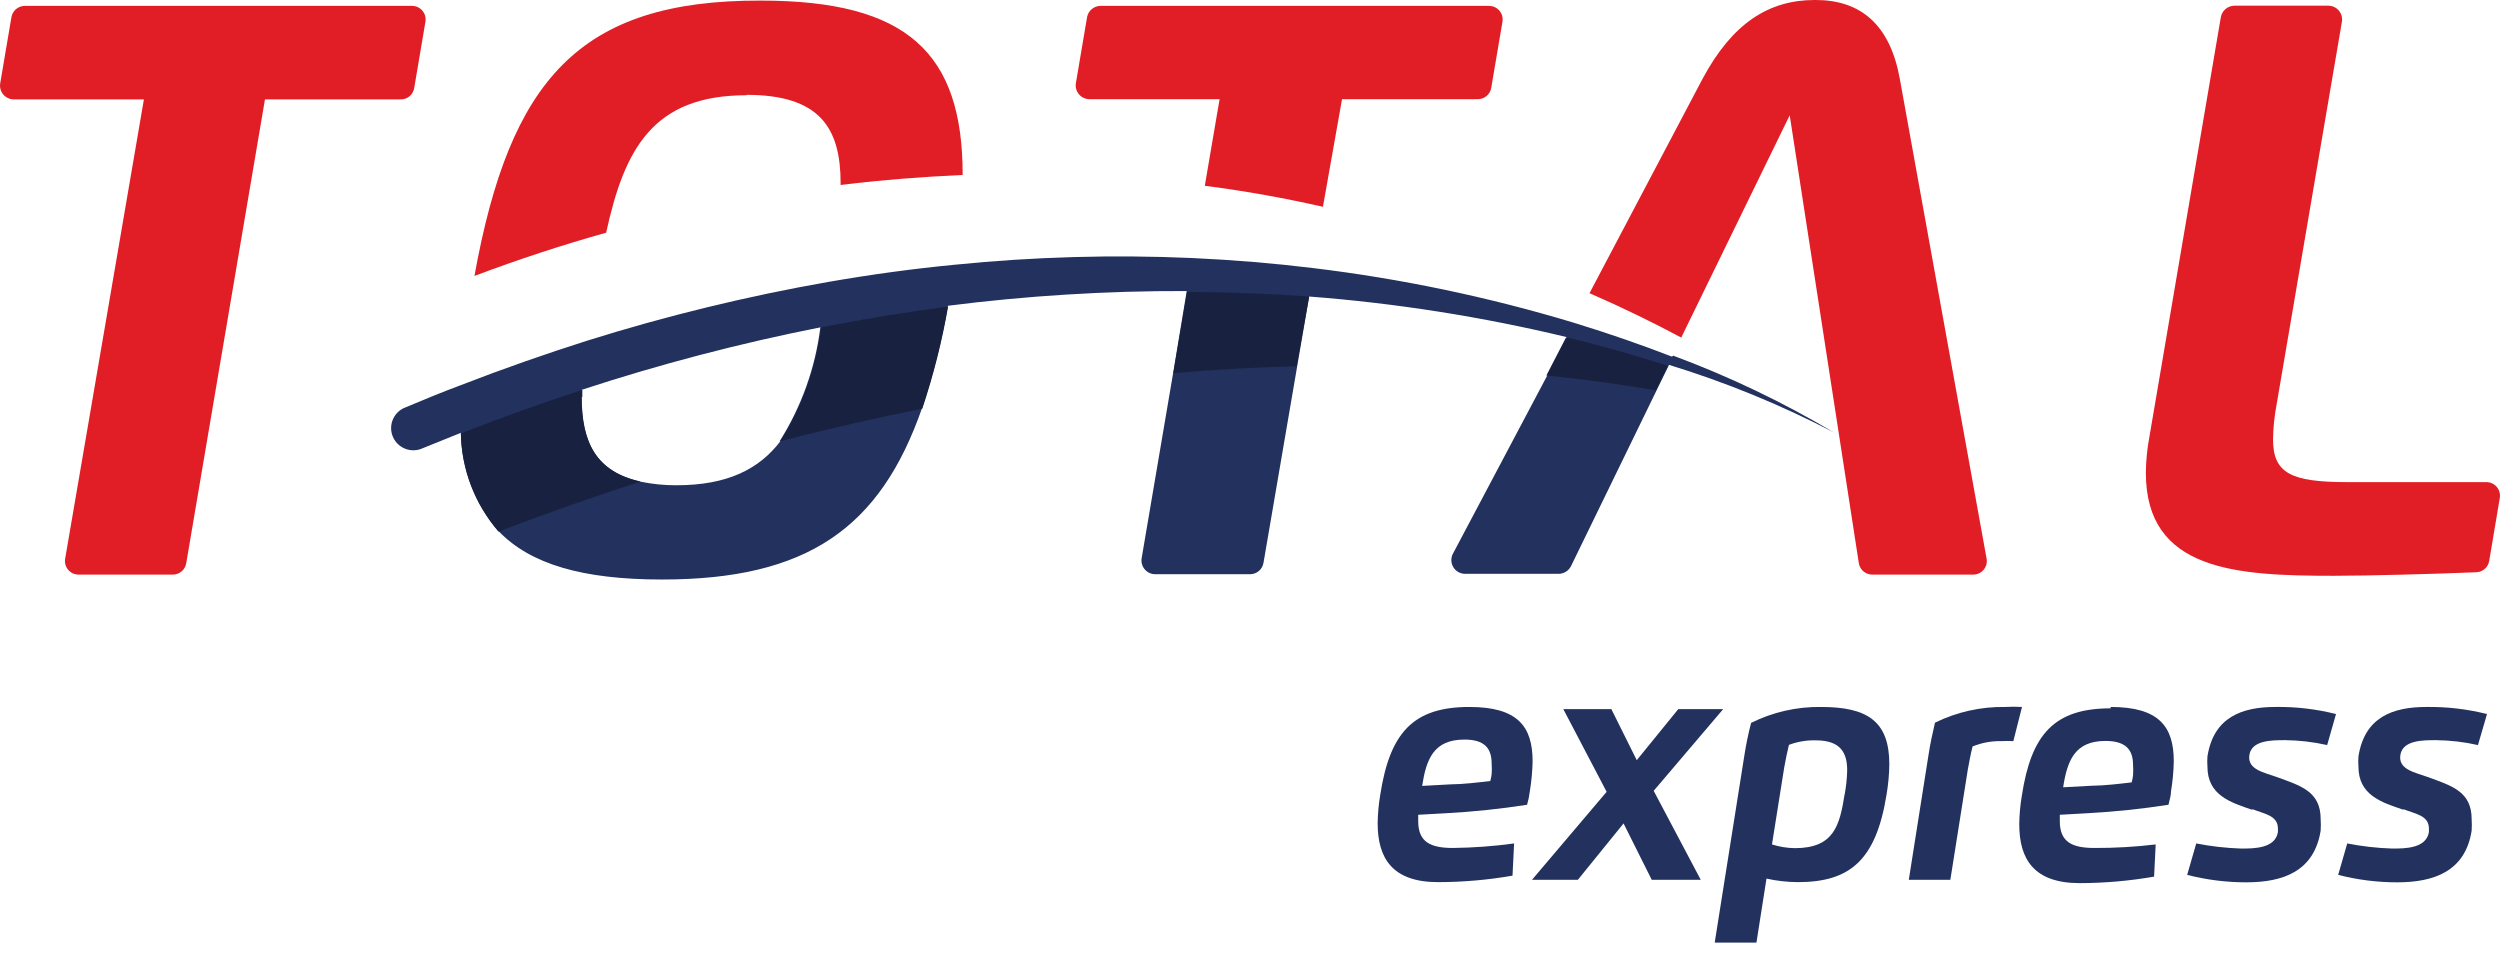
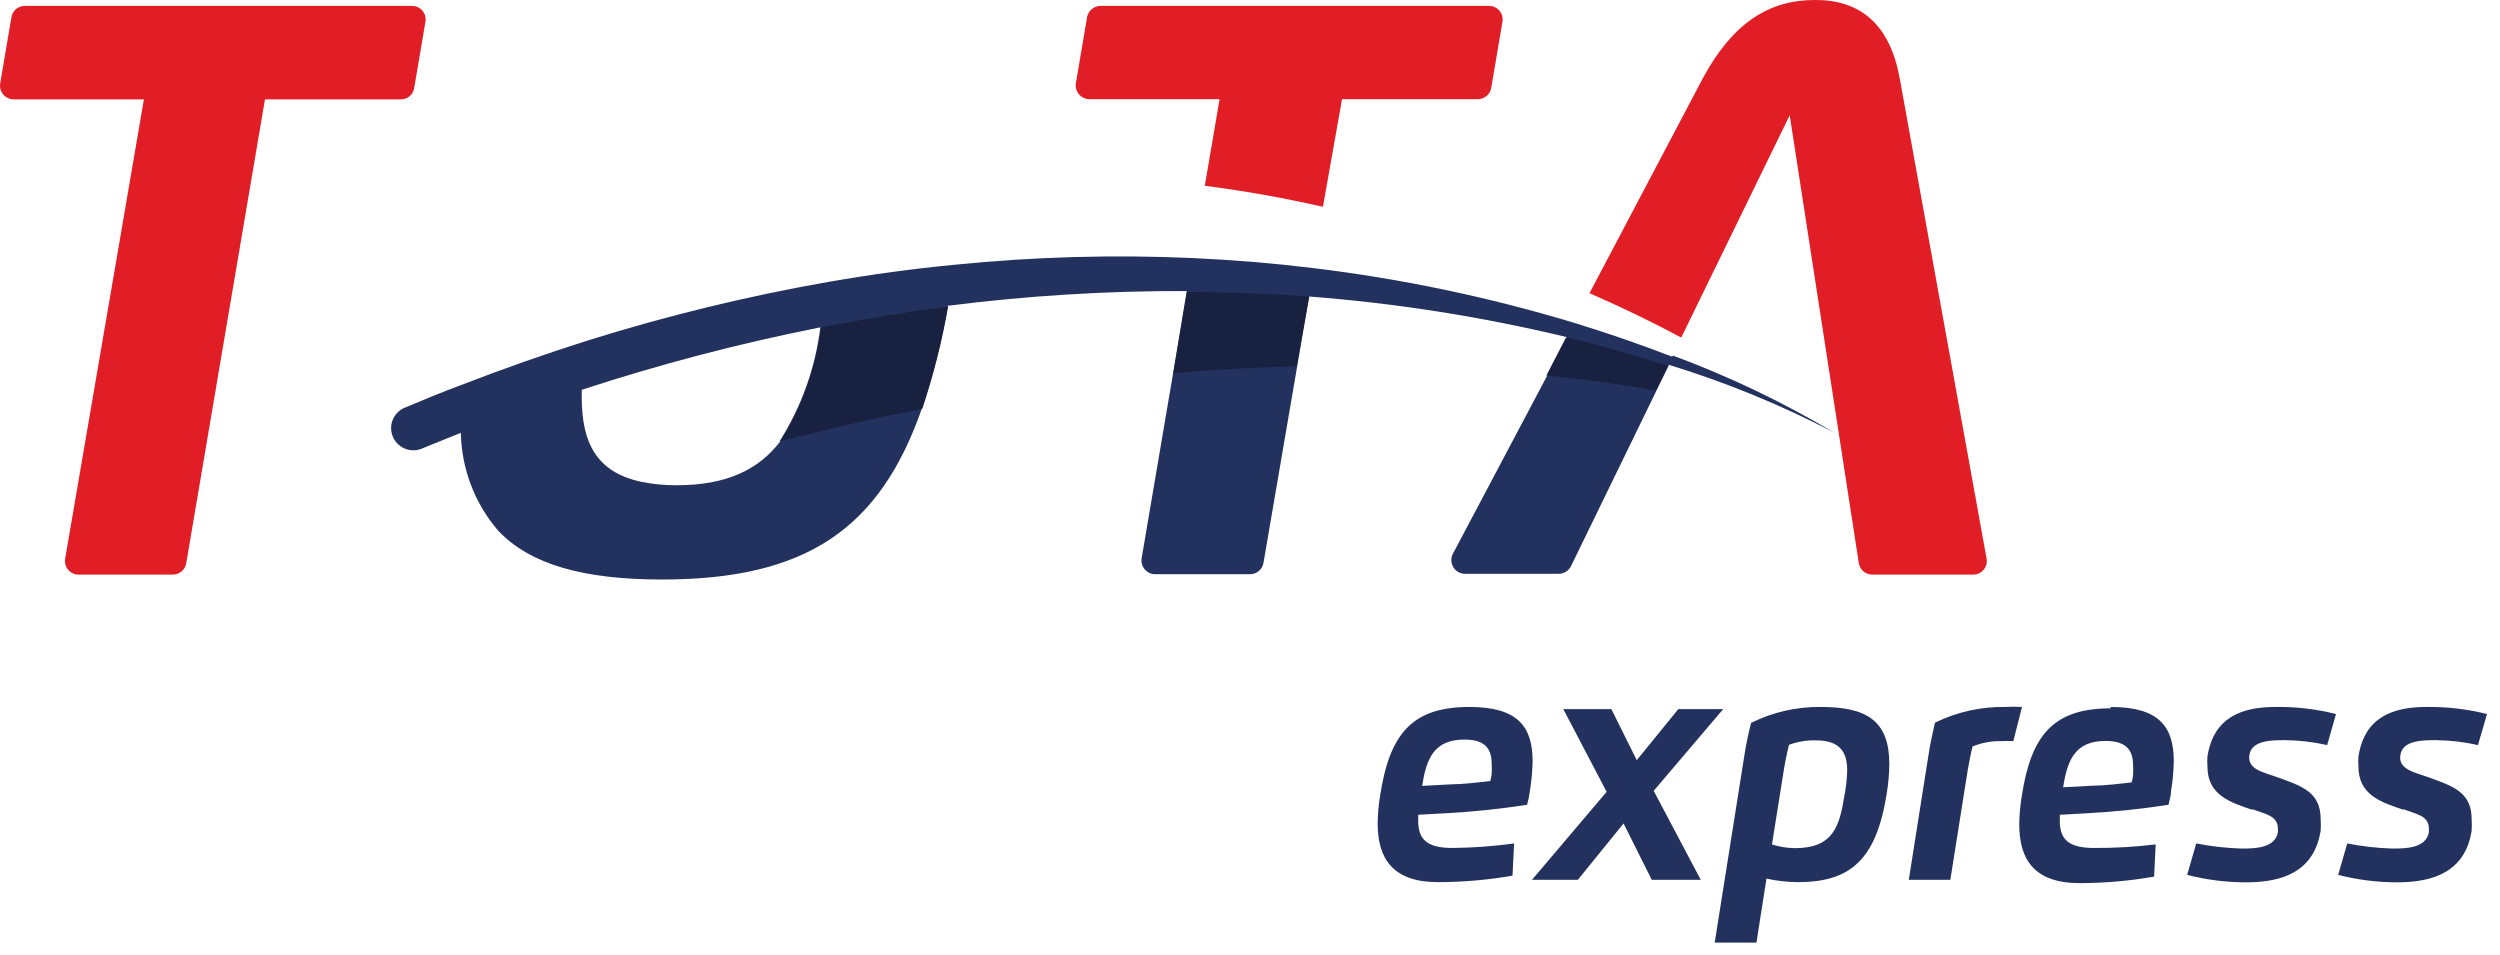
<svg xmlns="http://www.w3.org/2000/svg" width="144" height="55" viewBox="0 0 144 55" fill="none">
  <g clip-path="url(#clip0_22516_127712)">
    <path d="M96.306 20.542C94.639 19.897 92.746 19.23 90.637 18.585C85.733 17.106 80.71 16.053 75.623 15.44C73.416 15.169 71.103 14.976 68.683 14.863C64.118 14.661 59.544 14.789 54.997 15.248C52.65 15.474 50.223 15.802 47.751 16.232C43.036 17.058 38.381 18.192 33.815 19.625C31.433 20.383 28.995 21.232 26.523 22.193C25.389 22.612 24.346 23.053 23.235 23.517C22.945 23.662 22.721 23.911 22.608 24.215C22.495 24.518 22.502 24.854 22.628 25.152C22.753 25.451 22.987 25.691 23.283 25.824C23.579 25.957 23.914 25.973 24.221 25.869L26.546 24.93C26.583 27.01 27.35 29.011 28.712 30.586C30.538 32.498 33.565 33.38 38.124 33.38C46.492 33.38 50.699 30.428 53.114 23.494C53.755 21.573 54.252 19.607 54.6 17.612C59.161 17.032 63.756 16.748 68.355 16.764L67.572 21.492L65.758 32.158C65.74 32.272 65.747 32.387 65.778 32.497C65.809 32.607 65.863 32.709 65.938 32.796C66.012 32.883 66.104 32.953 66.208 33.002C66.312 33.05 66.426 33.075 66.54 33.075H72.006C72.192 33.074 72.371 33.008 72.512 32.888C72.654 32.768 72.747 32.602 72.777 32.419L74.716 21.107L75.408 17.08C80.414 17.464 85.382 18.247 90.263 19.422L89.129 21.616L83.674 31.921C83.618 32.04 83.592 32.171 83.599 32.302C83.605 32.433 83.645 32.561 83.714 32.673C83.782 32.785 83.878 32.879 83.992 32.945C84.106 33.011 84.234 33.048 84.366 33.052H89.786C89.933 33.049 90.075 33.007 90.199 32.929C90.323 32.851 90.423 32.741 90.489 32.611L95.445 22.431L96.136 21.017C99.413 22.02 102.59 23.323 105.628 24.908C102.684 23.158 99.587 21.677 96.374 20.485L96.306 20.542ZM44.95 25.417C43.725 27.023 41.9 27.951 38.963 27.951C38.273 27.954 37.585 27.886 36.91 27.747C34.336 27.181 33.508 25.485 33.508 22.872C33.508 22.736 33.508 22.6 33.508 22.453C38.012 20.977 42.602 19.776 47.252 18.856C46.962 21.189 46.161 23.429 44.905 25.417" fill="#22315E" />
    <path d="M23.801 0.339H1.428C1.243 0.34 1.063 0.406 0.922 0.526C0.781 0.646 0.687 0.813 0.657 0.995L0.011 4.807C-0.007 4.919 -0.001 5.034 0.03 5.143C0.06 5.253 0.114 5.354 0.187 5.441C0.26 5.528 0.351 5.598 0.454 5.647C0.556 5.696 0.668 5.722 0.782 5.724H8.289L3.753 32.181C3.733 32.294 3.738 32.409 3.768 32.519C3.797 32.629 3.851 32.731 3.924 32.819C3.998 32.906 4.089 32.976 4.193 33.024C4.297 33.073 4.41 33.097 4.524 33.097H9.956C10.141 33.097 10.321 33.031 10.462 32.911C10.603 32.791 10.697 32.624 10.727 32.441L15.262 5.724H23.087C23.273 5.726 23.454 5.66 23.596 5.54C23.737 5.419 23.83 5.251 23.858 5.068L24.504 1.256C24.524 1.143 24.519 1.028 24.489 0.918C24.46 0.808 24.406 0.705 24.333 0.618C24.259 0.531 24.168 0.46 24.064 0.412C23.96 0.364 23.847 0.339 23.733 0.339" fill="#E11E25" />
-     <path d="M42.999 5.463C47.24 5.463 48.42 7.386 48.42 10.565V10.655C50.824 10.361 53.16 10.18 55.45 10.079C55.45 3.043 52.264 0.034 43.827 0.034C33.338 -5.77867e-05 29.369 4.626 27.328 15.893C29.898 14.927 32.427 14.098 34.914 13.404C35.969 8.574 37.613 5.486 42.999 5.486" fill="#E11E25" />
    <path d="M77.301 5.712H85.125C85.311 5.712 85.49 5.646 85.632 5.526C85.773 5.405 85.867 5.239 85.896 5.056L86.543 1.244C86.561 1.133 86.554 1.019 86.524 0.91C86.493 0.801 86.439 0.7 86.366 0.614C86.293 0.528 86.202 0.459 86.099 0.412C85.996 0.364 85.885 0.34 85.771 0.339H63.387C63.204 0.341 63.027 0.407 62.886 0.524C62.746 0.642 62.65 0.804 62.616 0.984L61.97 4.796C61.952 4.908 61.958 5.023 61.989 5.132C62.019 5.241 62.073 5.343 62.146 5.43C62.219 5.517 62.31 5.587 62.413 5.636C62.515 5.684 62.627 5.71 62.741 5.712H70.248L69.397 10.701C71.778 11.006 74.058 11.425 76.201 11.911L77.301 5.712Z" fill="#E11E25" />
    <path d="M104.527 0C101.862 0 99.776 1.357 98.075 4.525L91.555 16.888C93.505 17.736 95.274 18.607 96.839 19.444L103.087 6.64L107.067 32.43C107.094 32.615 107.187 32.784 107.328 32.906C107.47 33.029 107.651 33.097 107.838 33.097H113.655C113.771 33.098 113.885 33.073 113.989 33.024C114.094 32.975 114.187 32.904 114.26 32.815C114.334 32.726 114.387 32.623 114.416 32.511C114.444 32.4 114.448 32.283 114.426 32.17L109.426 4.525C108.859 1.403 107.158 0 104.584 0" fill="#E11E25" />
-     <path d="M135.201 27.77C131.958 27.77 130.926 27.261 130.926 25.293C130.938 24.628 131.006 23.966 131.13 23.313L134.895 1.244C134.913 1.132 134.906 1.018 134.876 0.908C134.845 0.799 134.792 0.698 134.719 0.611C134.646 0.524 134.555 0.454 134.452 0.405C134.349 0.356 134.237 0.33 134.124 0.328H128.703C128.517 0.33 128.337 0.397 128.194 0.516C128.052 0.636 127.955 0.801 127.921 0.984L123.805 25.168C123.676 25.847 123.608 26.536 123.601 27.227C123.601 32.883 128.794 33.165 134.418 33.165C136.403 33.165 140.145 33.063 142.64 32.962C142.818 32.954 142.988 32.886 143.122 32.769C143.256 32.651 143.346 32.492 143.377 32.317L143.989 28.675C144.007 28.563 144.001 28.449 143.97 28.34C143.94 28.232 143.886 28.131 143.813 28.045C143.739 27.959 143.648 27.89 143.546 27.842C143.443 27.795 143.331 27.77 143.218 27.77H135.201Z" fill="#E11E25" />
    <path d="M84.638 40.721C87.427 40.721 88.278 41.852 88.278 43.855C88.265 44.431 88.212 45.005 88.119 45.574C88.087 45.838 88.034 46.099 87.96 46.354C86.416 46.595 84.86 46.757 83.3 46.841L81.689 46.931C81.689 47.056 81.689 47.191 81.689 47.304C81.689 48.526 82.427 48.843 83.697 48.843C84.873 48.829 86.047 48.742 87.212 48.583L87.121 50.438C85.706 50.684 84.272 50.809 82.835 50.811C80.204 50.811 79.353 49.442 79.353 47.418C79.361 46.872 79.41 46.327 79.501 45.789C80.057 42.192 81.406 40.721 84.638 40.721ZM83.572 45.178C84.218 45.178 85.193 45.065 85.84 44.986C85.877 44.856 85.904 44.724 85.919 44.59C85.934 44.386 85.934 44.182 85.919 43.979C85.919 43.085 85.488 42.599 84.354 42.599C82.574 42.599 82.154 43.73 81.916 45.268L83.572 45.178Z" fill="#22315E" />
    <path d="M96.669 40.846H99.255L95.252 45.551L97.962 50.675H95.139L93.517 47.429L90.886 50.675H88.244L92.542 45.608L90.047 40.846H92.814L94.277 43.787L96.669 40.846Z" fill="#22315E" />
    <path d="M101.171 54.295H98.767L100.479 43.493C100.576 42.868 100.704 42.249 100.864 41.638C102.114 41.016 103.494 40.702 104.89 40.721C107.555 40.721 108.825 41.536 108.825 44.024C108.817 44.608 108.763 45.191 108.666 45.766C108.054 49.578 106.534 50.811 103.552 50.811C102.945 50.807 102.341 50.739 101.749 50.608L101.171 54.295ZM106.251 45.766C106.337 45.307 106.386 44.842 106.398 44.375C106.398 43.38 106.035 42.644 104.595 42.644C104.065 42.63 103.538 42.718 103.042 42.904C102.94 43.312 102.849 43.775 102.769 44.217L102.066 48.639C102.492 48.775 102.935 48.848 103.382 48.854C105.65 48.854 105.967 47.531 106.251 45.744" fill="#22315E" />
    <path d="M109.947 50.675L111.081 43.492C111.183 42.825 111.308 42.26 111.455 41.626C112.71 41.01 114.094 40.7 115.492 40.721C115.817 40.703 116.143 40.703 116.467 40.721L115.969 42.689C115.738 42.676 115.507 42.676 115.277 42.689C114.71 42.677 114.146 42.781 113.621 42.995C113.519 43.391 113.429 43.866 113.349 44.307L112.34 50.675H109.947Z" fill="#22315E" />
    <path d="M121.57 40.721C124.36 40.721 125.21 41.852 125.21 43.855C125.198 44.431 125.145 45.005 125.051 45.574C125.051 45.823 124.961 46.094 124.904 46.354C123.363 46.594 121.812 46.756 120.255 46.841L118.645 46.931C118.645 47.056 118.645 47.191 118.645 47.304C118.645 48.526 119.382 48.843 120.652 48.843C121.826 48.847 123 48.779 124.167 48.639L124.076 50.494C122.661 50.74 121.227 50.865 119.79 50.868C117.159 50.868 116.309 49.499 116.309 47.474C116.316 46.928 116.365 46.384 116.456 45.845C117 42.271 118.338 40.8 121.581 40.8L121.57 40.721ZM120.516 45.257C121.151 45.257 122.137 45.144 122.783 45.065C122.821 44.935 122.847 44.803 122.863 44.669C122.878 44.466 122.878 44.261 122.863 44.058C122.863 43.164 122.421 42.678 121.275 42.678C119.506 42.678 119.075 43.809 118.837 45.348L120.516 45.257Z" fill="#22315E" />
    <path d="M129.746 46.649C128.453 46.219 127.149 45.789 127.149 44.16C127.134 43.964 127.134 43.768 127.149 43.572C127.501 41.31 129.134 40.721 131.062 40.721C132.239 40.704 133.413 40.841 134.554 41.129L134.044 42.916C133.251 42.736 132.441 42.642 131.629 42.633C130.857 42.633 129.701 42.633 129.565 43.481C129.429 44.33 130.404 44.488 131.152 44.76C132.502 45.257 133.67 45.574 133.67 47.18C133.684 47.402 133.684 47.625 133.67 47.848C133.295 50.178 131.526 50.822 129.383 50.822C128.236 50.823 127.093 50.678 125.981 50.393L126.503 48.583C127.356 48.75 128.22 48.848 129.088 48.877C129.826 48.877 131.05 48.877 131.209 47.927C131.214 47.863 131.214 47.798 131.209 47.734C131.209 46.965 130.438 46.886 129.723 46.603" fill="#22315E" />
    <path d="M138.455 46.648C137.162 46.219 135.847 45.789 135.847 44.16C135.831 43.964 135.831 43.767 135.847 43.572C136.198 41.309 137.82 40.721 139.759 40.721C140.936 40.705 142.11 40.842 143.251 41.129L142.73 42.916C141.937 42.736 141.127 42.642 140.314 42.633C139.555 42.633 138.398 42.633 138.262 43.481C138.126 44.33 139.101 44.488 139.85 44.76C141.188 45.257 142.367 45.574 142.367 47.18C142.381 47.402 142.381 47.625 142.367 47.847C142.004 50.178 140.212 50.822 138.081 50.822C136.933 50.823 135.79 50.678 134.679 50.393L135.2 48.583C136.053 48.749 136.917 48.848 137.786 48.877C138.523 48.877 139.747 48.877 139.906 47.927C139.911 47.863 139.911 47.798 139.906 47.734C139.906 46.965 139.135 46.886 138.421 46.603" fill="#22315E" />
-     <path d="M33.542 22.872C33.542 22.736 33.542 22.6 33.542 22.453C31.274 23.2 28.916 24.037 26.546 24.965C26.583 27.044 27.35 29.045 28.712 30.62C31.494 29.557 34.223 28.596 36.899 27.736C34.325 27.17 33.497 25.474 33.497 22.861" fill="#182140" />
    <path d="M47.297 18.856C47.009 21.189 46.207 23.43 44.949 25.417C47.75 24.682 50.472 24.071 53.125 23.539C53.766 21.618 54.262 19.652 54.611 17.657C52.244 17.966 49.806 18.366 47.297 18.856Z" fill="#182140" />
    <path d="M68.377 16.809L67.583 21.492C70.055 21.277 72.425 21.152 74.681 21.096L75.407 17.08C73.139 16.922 70.811 16.831 68.422 16.809" fill="#182140" />
    <path d="M90.205 19.433L89.071 21.628C91.407 21.865 93.505 22.159 95.376 22.487L96.068 21.073C94.333 20.519 92.382 19.942 90.228 19.433" fill="#182140" />
  </g>
  <defs>
    <clipPath id="clip0_22516_127712">
      <rect width="144" height="54.295" fill="white" />
    </clipPath>
  </defs>
</svg>